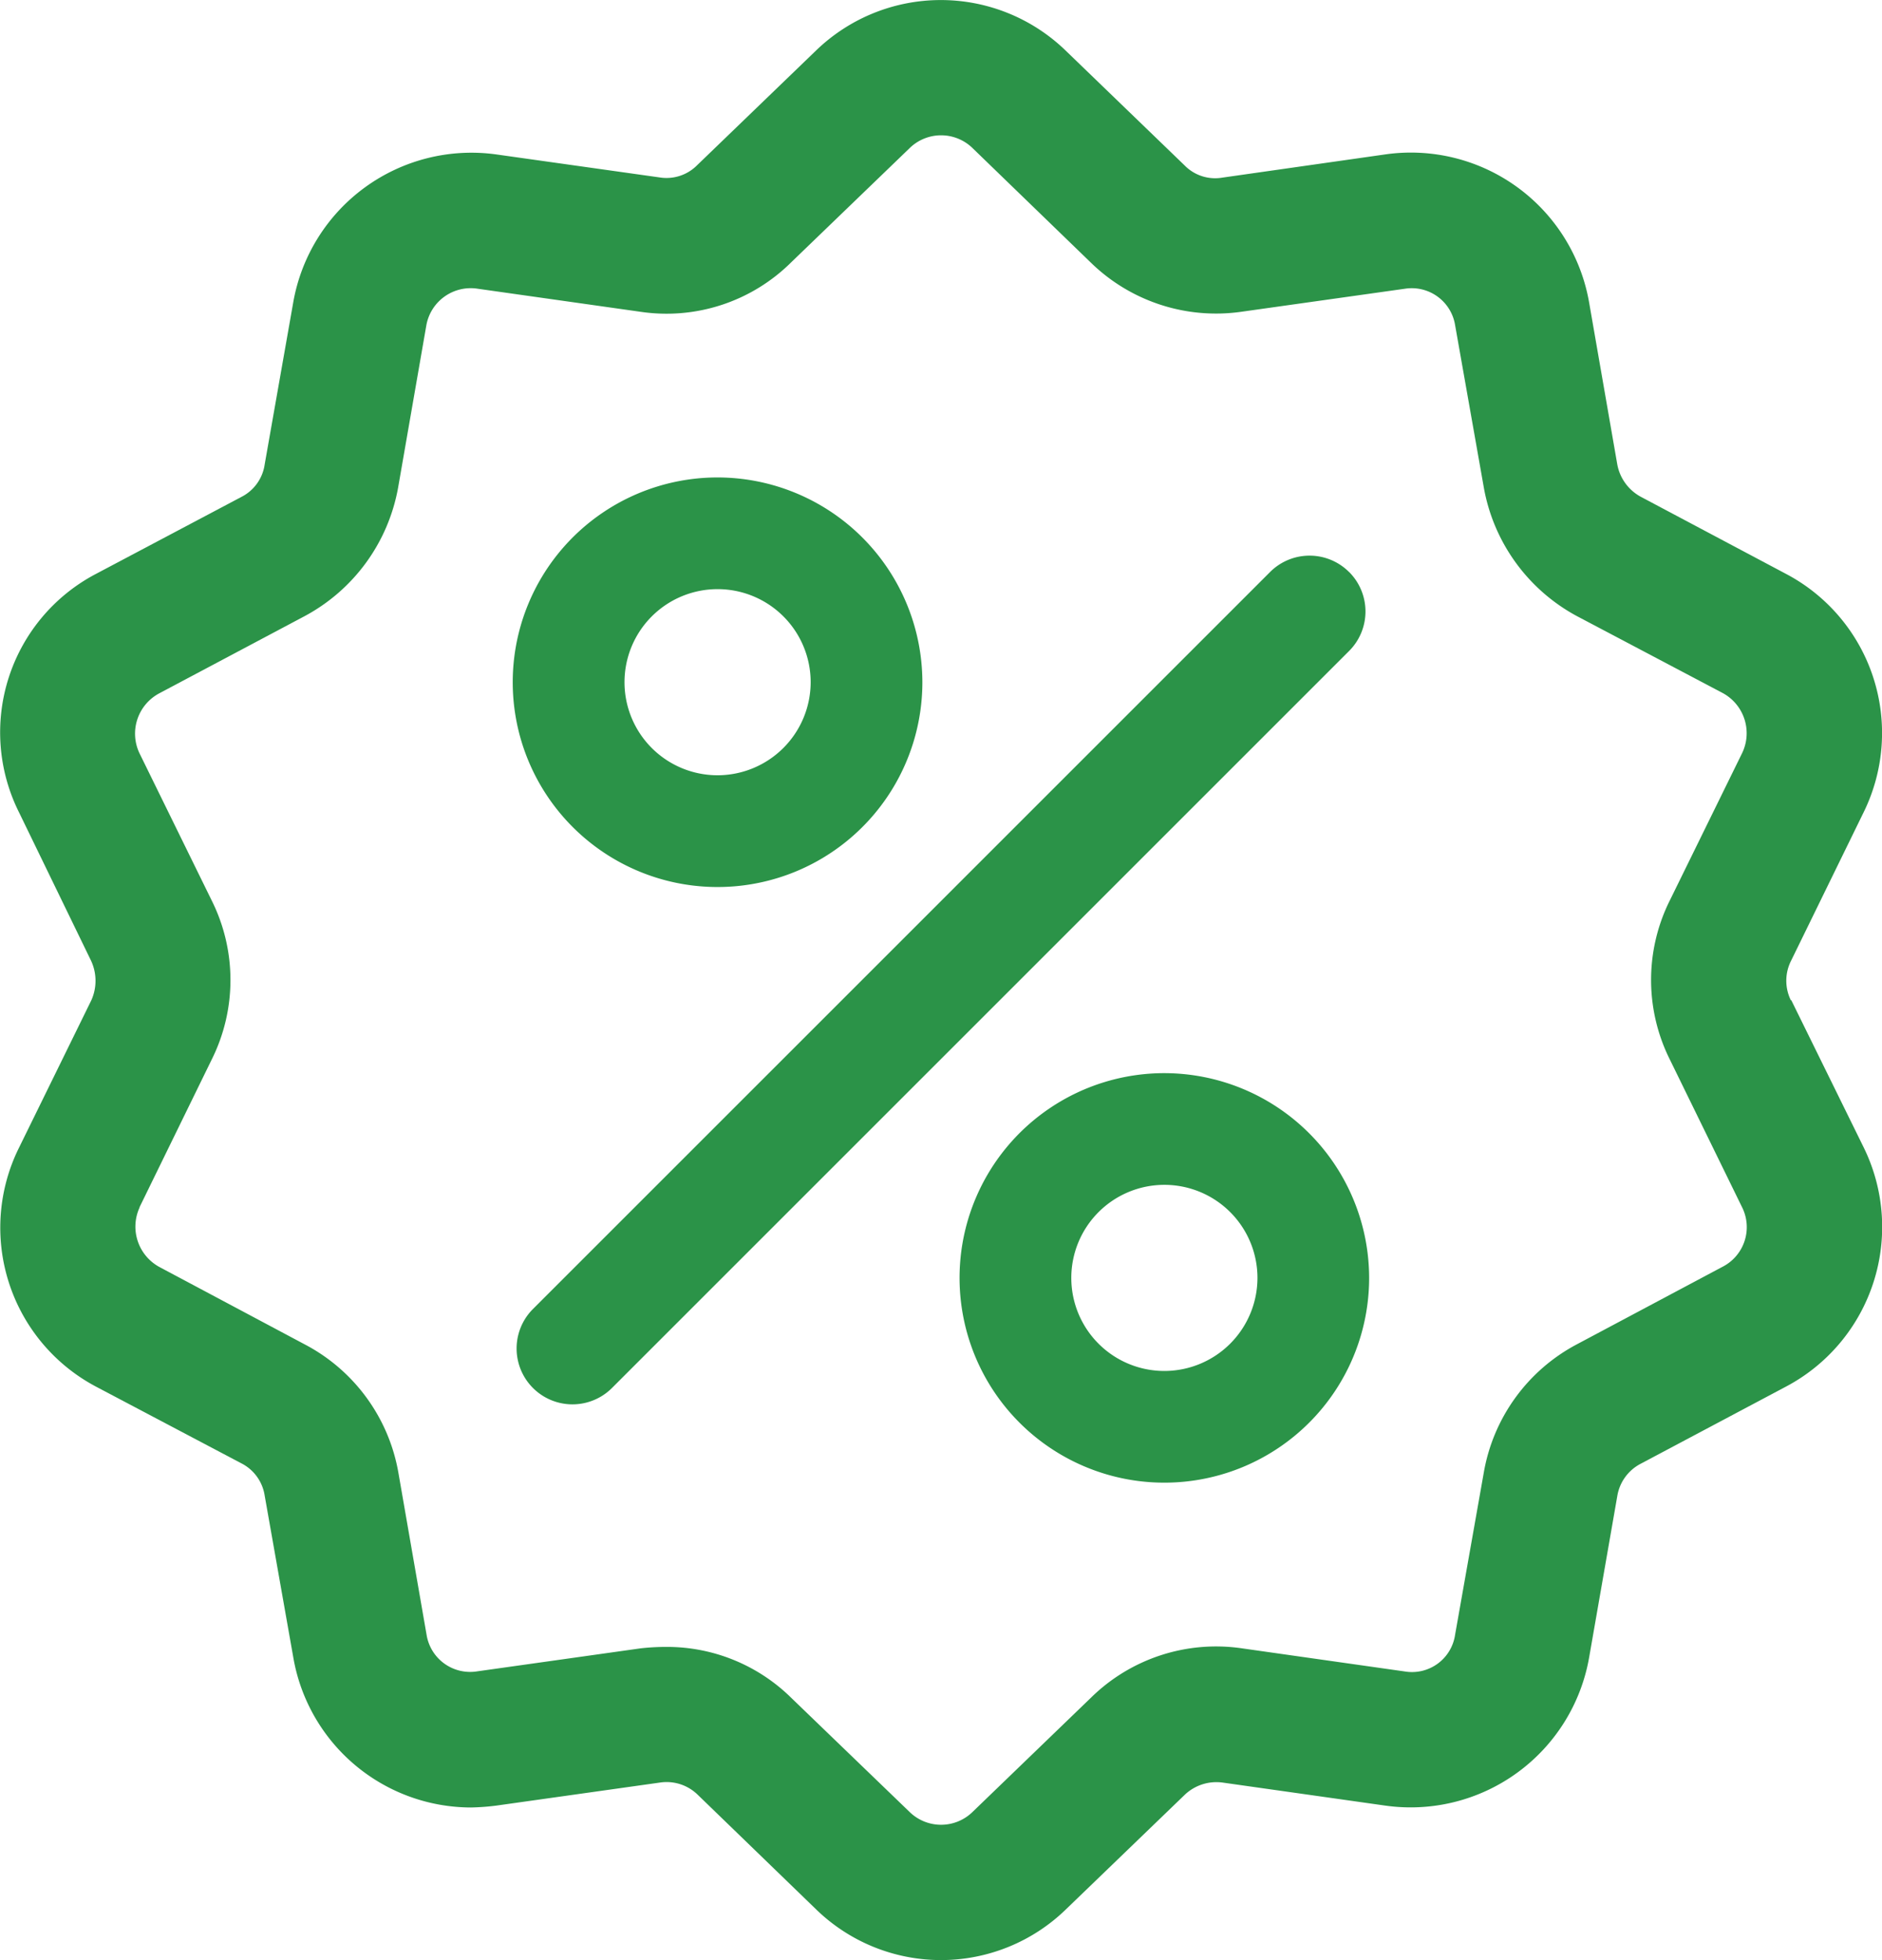
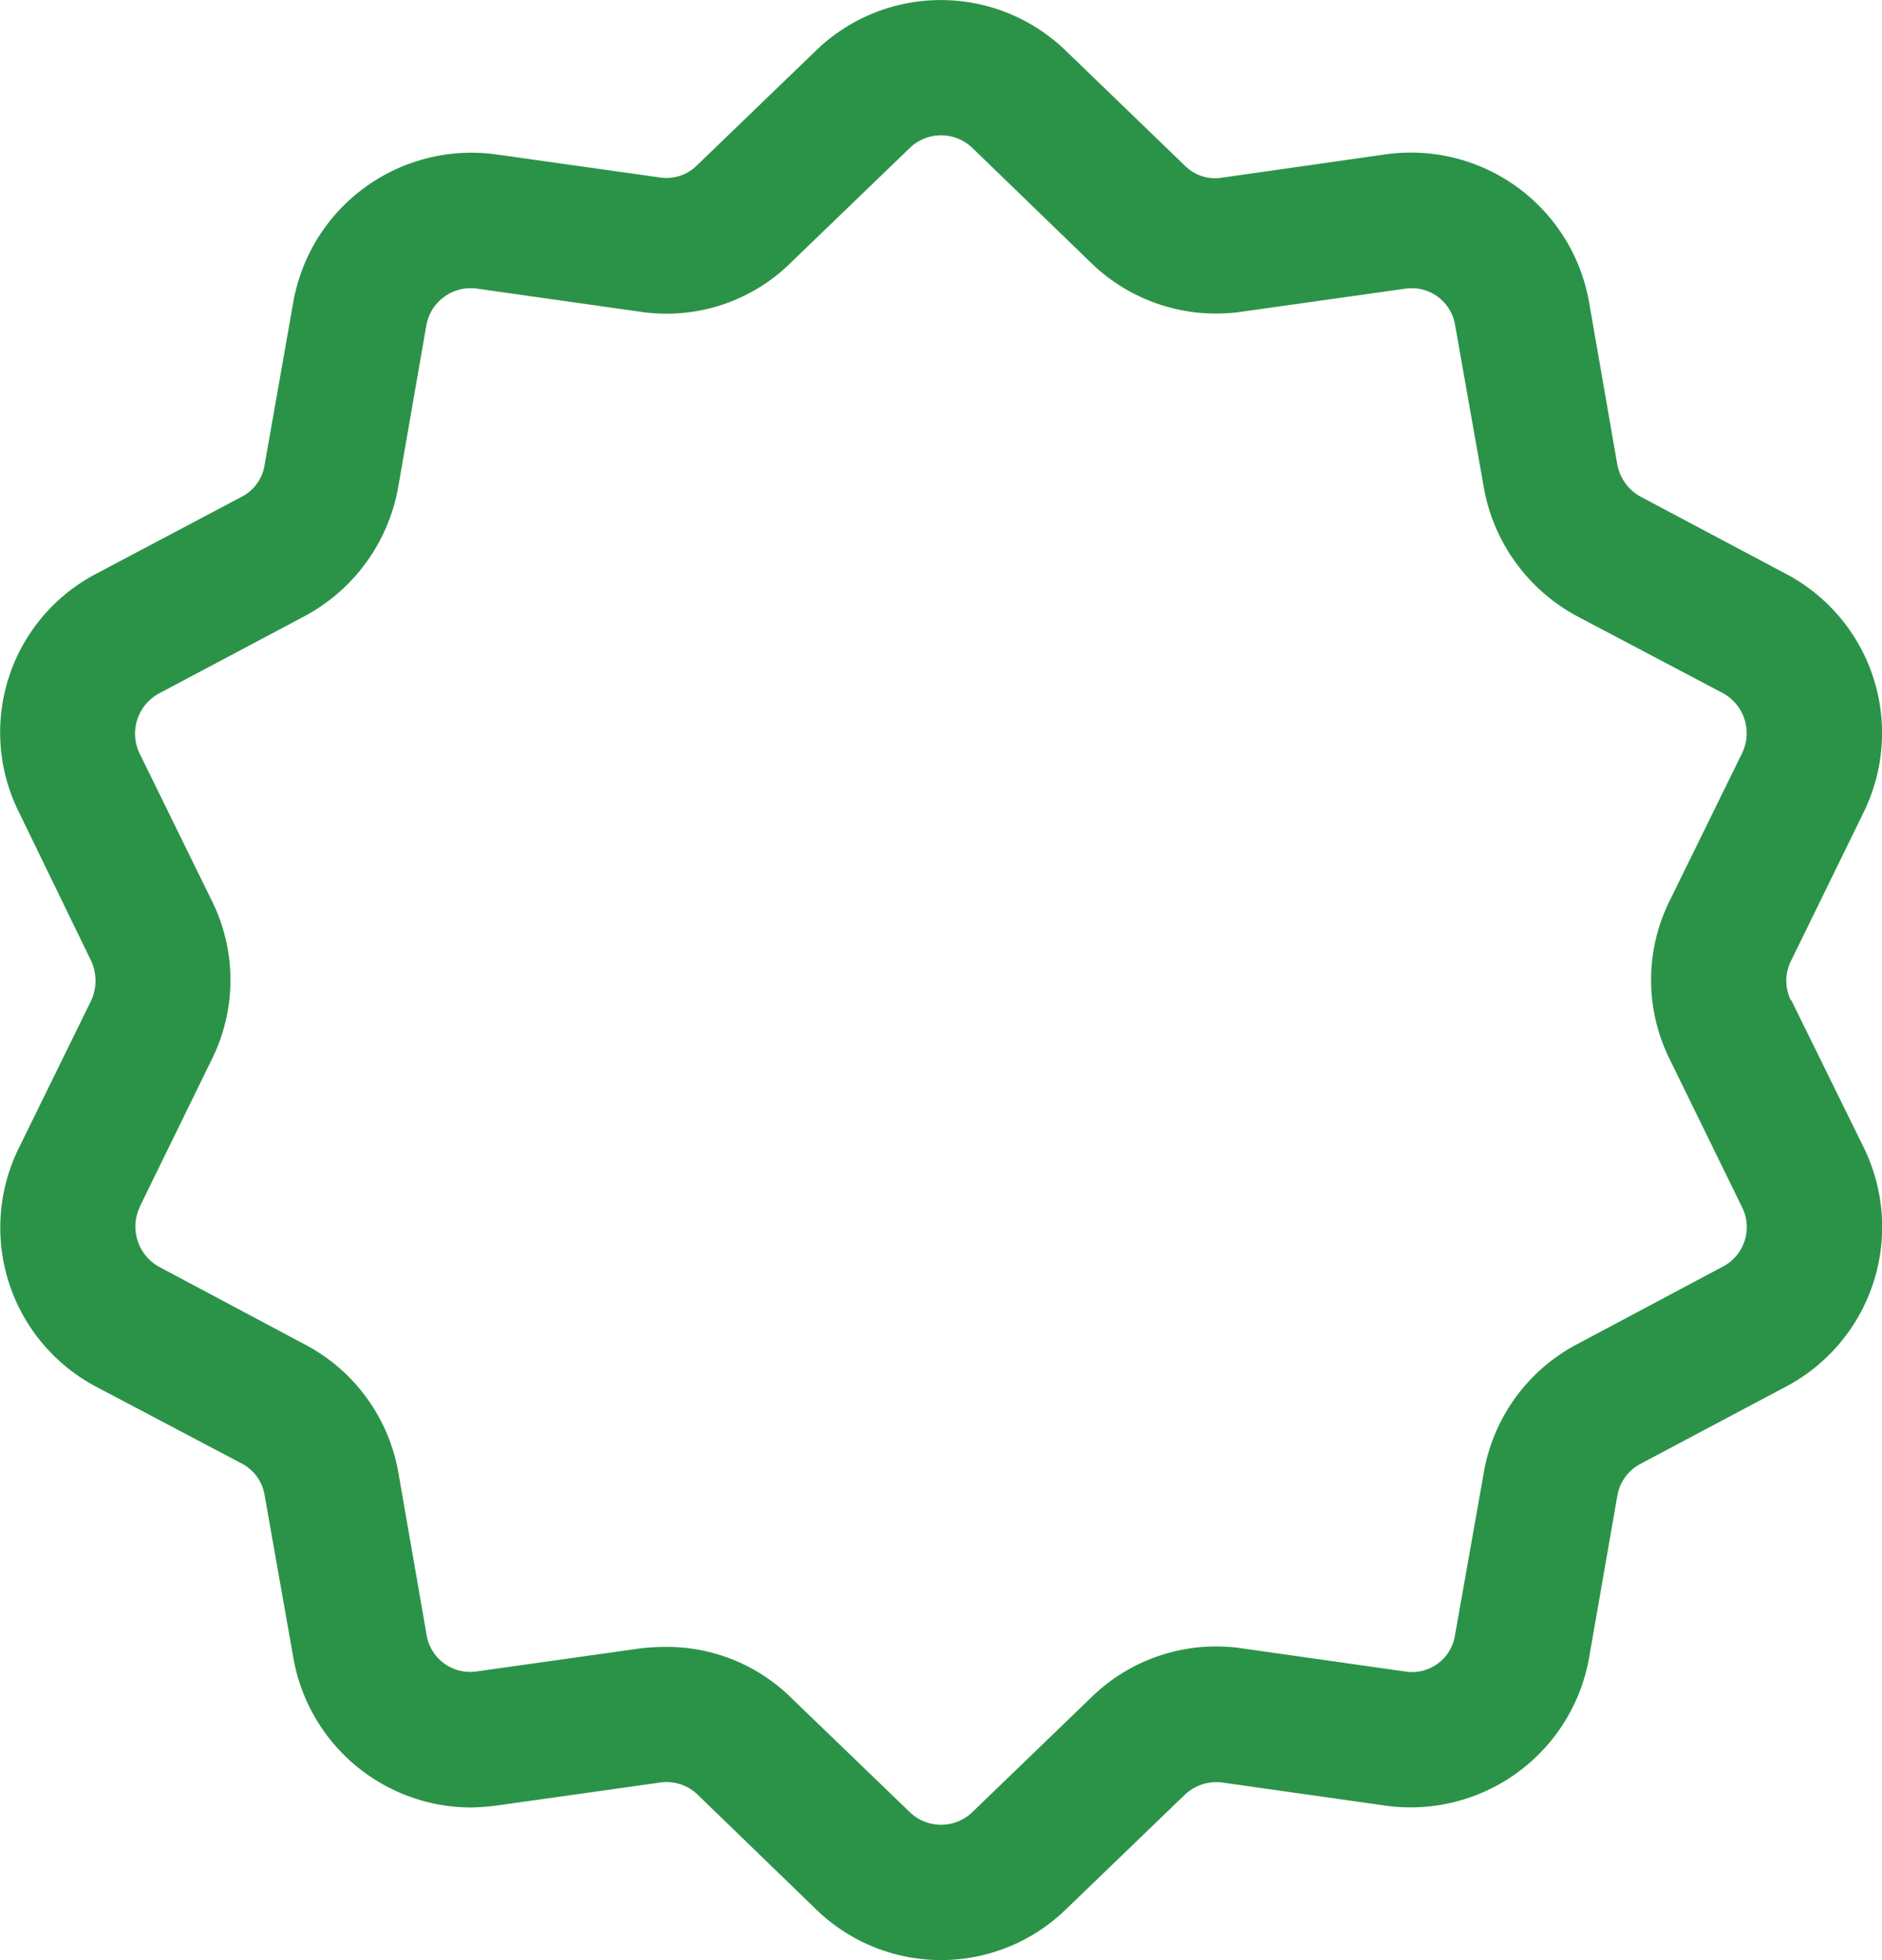
<svg xmlns="http://www.w3.org/2000/svg" width="56.17" height="58.51" viewBox="0 0 56.17 58.51">
  <defs>
    <clipPath id="clip-path">
      <rect id="Rectangle_3" data-name="Rectangle 3" width="56.17" height="58.51" fill="none" />
    </clipPath>
  </defs>
  <g id="Group_6" data-name="Group 6" transform="translate(0 0)">
    <g id="Group_5" data-name="Group 5" transform="translate(0 0)" clip-path="url(#clip-path)">
-       <path id="Path_5" data-name="Path 5" d="M35.877,12.988a1.666,1.666,0,0,0-2.356,0l-22,22a1.667,1.667,0,0,0,2.358,2.358l22-22a1.666,1.666,0,0,0,0-2.358M17.031,10.166a6.113,6.113,0,1,0,6.112,6.112A6.119,6.119,0,0,0,17.031,10.166Zm0,8.89a2.778,2.778,0,1,1,2.778-2.778,2.782,2.782,0,0,1-2.778,2.778m13.335,8.892a6.112,6.112,0,1,0,6.111,6.112,6.119,6.119,0,0,0-6.111-6.112m0,8.89a2.778,2.778,0,1,1,2.778-2.778,2.781,2.781,0,0,1-2.778,2.778" transform="translate(4.386 4.086)" fill="#2b9348" />
      <path id="Path_6" data-name="Path 6" d="M53.463,29.856h-.014a1.321,1.321,0,0,1,.014-1.192l2.158-4.416A5.369,5.369,0,0,0,53.3,17.127l-4.331-2.3a1.383,1.383,0,0,1-.7-.967l-.841-4.836a5.4,5.4,0,0,0-6.083-4.416L36.49,5.3a1.275,1.275,0,0,1-1.135-.364L31.822,1.525a5.356,5.356,0,0,0-7.485,0L20.806,4.931a1.287,1.287,0,0,1-1.121.364l-4.878-.687A5.4,5.4,0,0,0,8.752,9.025L7.9,13.861a1.292,1.292,0,0,1-.687.967l-4.345,2.3a5.342,5.342,0,0,0-2.3,7.121l2.144,4.416a1.416,1.416,0,0,1,.014,1.192l-2.158,4.4a5.371,5.371,0,0,0,2.3,7.135l4.359,2.3a1.3,1.3,0,0,1,.673.953l.855,4.836a5.392,5.392,0,0,0,5.3,4.472,6.874,6.874,0,0,0,.757-.056l4.878-.687a1.328,1.328,0,0,1,1.135.364l3.518,3.406a5.347,5.347,0,0,0,7.485,0l3.532-3.406a1.371,1.371,0,0,1,1.135-.364l4.85.687a5.409,5.409,0,0,0,6.083-4.416l.841-4.822a1.328,1.328,0,0,1,.7-.967l4.331-2.3a5.39,5.39,0,0,0,2.327-7.135Zm-49.3,6.182,2.158-4.416a5.316,5.316,0,0,0,0-4.738l-2.158-4.4a1.363,1.363,0,0,1,.6-1.794l4.331-2.3a5.445,5.445,0,0,0,2.789-3.841l.841-4.836A1.345,1.345,0,0,1,14.26,8.618l4.85.687a5.28,5.28,0,0,0,4.5-1.472l3.532-3.406a1.345,1.345,0,0,1,1.892,0l3.518,3.406a5.351,5.351,0,0,0,4.5,1.472l4.878-.687a1.311,1.311,0,0,1,1.5,1.093l.855,4.836a5.444,5.444,0,0,0,2.775,3.841l4.359,2.3a1.365,1.365,0,0,1,.575,1.794l-2.159,4.4a5.316,5.316,0,0,0,0,4.738l2.159,4.416a1.329,1.329,0,0,1-.589,1.78l-4.345,2.313a5.365,5.365,0,0,0-2.775,3.827L43.428,48.8a1.3,1.3,0,0,1-1.5,1.093L37.05,49.2a5.323,5.323,0,0,0-4.485,1.472L29.033,54.08a1.345,1.345,0,0,1-1.892,0l-3.532-3.406a5.281,5.281,0,0,0-3.728-1.514,6.848,6.848,0,0,0-.757.042l-4.878.687A1.317,1.317,0,0,1,12.732,48.8l-.841-4.836A5.365,5.365,0,0,0,9.1,40.132L4.757,37.819a1.371,1.371,0,0,1-.589-1.78" transform="translate(0 0.001)" fill="#2b9348" />
    </g>
  </g>
</svg>